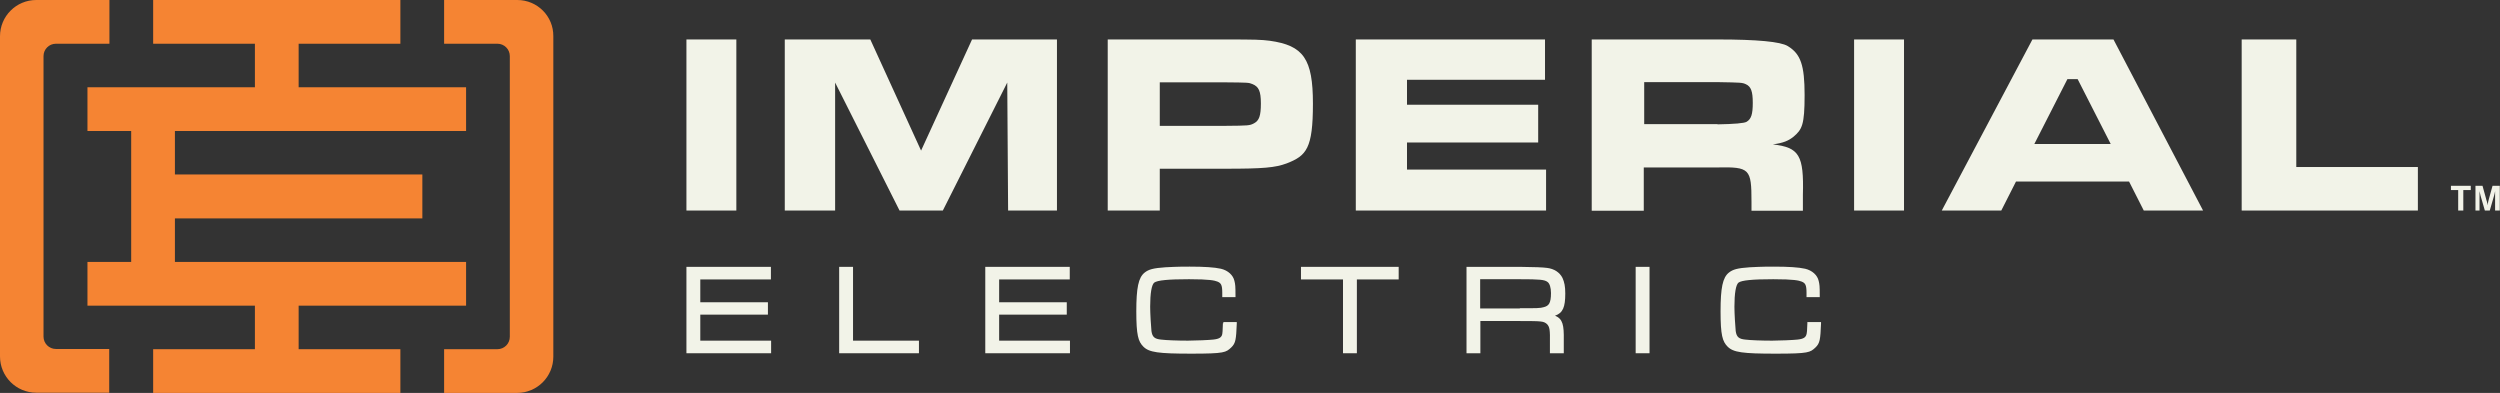
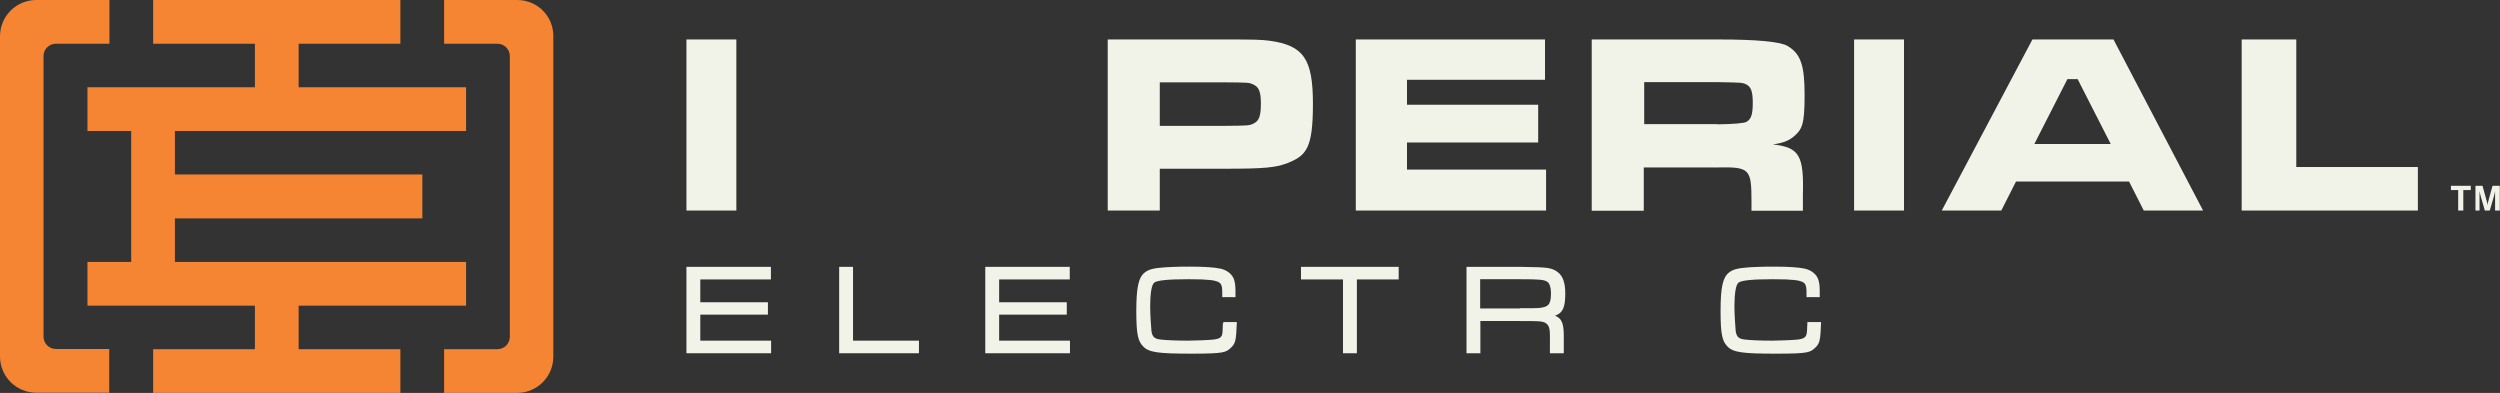
<svg xmlns="http://www.w3.org/2000/svg" id="Layer_1" data-name="Layer 1" version="1.1" viewBox="0 0 1172 184.2">
  <rect x="0" y="0" width="1172" height="184.2" fill="#333333" stroke="none" />
  <defs>
    <style>
      .cls-1 {
        fill: #f58433;
      }

      .cls-1, .cls-2 {
        stroke-width: 0px;
      }

      .cls-2 {
        fill: #f2f3e8;
      }
    </style>
  </defs>
  <g>
    <g>
      <polygon class="cls-2" points="328.3 147.5 360 147.5 360 141.7 328.3 141.7 328.3 131 361.4 131 361.4 125.1 321.8 125.1 321.8 165.6 361.5 165.6 361.5 159.7 328.3 159.7 328.3 147.5" />
      <polygon class="cls-2" points="399.9 125.1 393.4 125.1 393.4 165.6 430.8 165.6 430.8 159.7 399.9 159.7 399.9 125.1" />
      <polygon class="cls-2" points="468.4 147.5 500.1 147.5 500.1 141.7 468.4 141.7 468.4 131 501.5 131 501.5 125.1 461.9 125.1 461.9 165.6 501.6 165.6 501.6 159.7 468.4 159.7 468.4 147.5" />
      <path class="cls-2" d="M573.3,151.5q-.1,4.6-.4,5.5c-.4,1.1-1.2,1.9-4.2,2.2-1.5.2-8.5.5-11.8.5-5,0-10.2-.2-12.6-.5-3-.3-4.1-1.2-4.5-4-.2-1.9-.6-8.3-.6-11.4,0-6.4.7-10.3,1.9-11.3,1.5-1.1,6.5-1.6,16.3-1.6s12,.6,13.3,1.1c1.7.7,2.3,1.5,2.3,5.3v2h6.2v-.6c0-4.7-.1-5.3-.5-7-.6-2.7-3-4.9-6.3-5.7-3.1-.7-7.9-1-14.7-1s-8.7.2-11.3.3c-5.8.4-7.9,1-9.8,2.5-2.9,2.3-3.9,7.1-3.9,18.2s.9,14.1,3.3,16.5c2.7,2.7,7,3.3,22.6,3.3s16.1-.6,18.6-2.9c2.1-2,2.3-3.8,2.6-11.2v-.7s-6.3,0-6.3,0v.6Z" />
      <polygon class="cls-2" points="609.9 131 629.6 131 629.6 165.6 636.1 165.6 636.1 131 655.7 131 655.7 125.1 609.9 125.1 609.9 131" />
      <path class="cls-2" d="M733.8,137.6c0-3.3-.4-5.3-1.3-7.3-1.3-2.6-3.9-4.3-7.2-4.7q-2.7-.4-12.7-.5h-25.1v40.5h6.5v-15.1h18.6c10.5,0,11,.1,12.6,1.4,1.3,1.4,1.5,2.5,1.4,9.3v4.4h6.5v-6.2c.1-6.9-.4-9.9-4.1-11.4,3.7-1.3,4.8-4,4.8-10.4ZM712.5,144.6h-18.6v-13.7h18.6c9.3,0,11.6.2,13,1.3,1,.7,1.6,2.7,1.6,5.2,0,4.9-1.1,6-3.4,6.6-1.7.5-3,.5-11.3.5Z" />
-       <rect class="cls-2" x="766.8" y="125.1" width="6.5" height="40.5" />
      <path class="cls-2" d="M847.3,150.9v.6q-.1,4.6-.5,5.5c-.4,1.1-1.2,1.9-4.2,2.2-1.5.2-8.5.5-11.8.5-5,0-10.2-.2-12.6-.5-3-.3-4.1-1.2-4.5-4-.2-1.9-.6-8.3-.6-11.4,0-6.4.7-10.3,1.9-11.3,1.5-1.1,6.5-1.6,16.3-1.6s12,.6,13.3,1.1c1.7.7,2.3,1.5,2.3,5.3v2h6.2v-.6c0-4.7-.1-5.3-.5-7-.6-2.7-3-4.9-6.3-5.7-3.1-.7-7.9-1-14.7-1s-8.7.2-11.3.3c-5.8.4-7.9,1-9.8,2.5-2.9,2.3-3.9,7.1-3.9,18.2s.9,14.1,3.3,16.5c2.7,2.7,7,3.3,22.6,3.3s16.1-.6,18.6-2.9c2.1-2,2.3-3.8,2.6-11.2v-.7s-6.3,0-6.3,0Z" />
    </g>
    <g>
      <path class="cls-2" d="M345.2,18.5v80.2h-23.4V18.5h23.4Z" />
      <path class="cls-2" d="M892.6,18.5v80.2h-23.4V18.5h23.4Z" />
-       <path class="cls-2" d="M408,18.5l23.8,52.1,23.9-52.1h39.8v80.2h-22.9l-.4-60-30.2,60h-20.3l-30.2-60v60s-23.6,0-23.6,0V18.5h40Z" />
      <path class="cls-2" d="M519.3,18.5h55c14.4,0,16.8.1,20.9.6,15.9,2.2,20.3,8.5,20.3,29.5s-3,24.4-12.3,28c-5.4,2-10.9,2.5-28.7,2.5h-30.8v19.6h-24.4V18.5ZM574.3,59c11.1-.1,11.5-.1,13.6-1.2,2.4-1.3,3.2-3.5,3.2-9.3s-1-7.9-4-9.1c-1.7-.7-1.9-.7-12.9-.8h-30.5v20.4h30.5Z" />
      <path class="cls-2" d="M724.3,18.5v18.9h-64.7v11.7h61.5v17.7h-61.5v12.7h65.2v19.2h-89.2V18.5h88.8Z" />
      <path class="cls-2" d="M746.3,18.5h59q27.7,0,32.8,3.1c6.1,3.7,7.9,9,7.9,23s-1.2,16.1-5.2,19.5c-2.4,1.9-4.7,2.9-9.7,3.6,12.4,1.4,14.6,5.1,14.1,23.6v7.5h-24.1v-4.2c0-15.5-.8-16.4-16-16.1h-34.5v20.3h-24.4V18.5ZM805.1,58.3q12-.2,13.7-1.2c2.2-1.3,2.9-3.6,2.9-8.9s-.8-7.6-3.2-8.7c-1.8-.8-2-.8-13.3-1h-34.4v19.7h34.4Z" />
      <path class="cls-2" d="M998.1,85.1h-53l-6.9,13.6h-27.9l42.5-80.2h38l42,80.2h-27.8l-6.9-13.6ZM974,37.1h-4.8l-15.5,30.4h35.8l-15.5-30.4Z" />
      <path class="cls-2" d="M1076.5,18.5v59.8h57v20.4h-82.6V18.5h25.6Z" />
    </g>
  </g>
  <g>
    <path class="cls-1" d="M26.3,20.5h25V0H17C7.6,0,0,7.6,0,17v150.1c0,9.4,7.6,17,17,17h34.2v-20.5h-25c-3.2,0-5.8-2.6-5.8-5.8V26.3c0-3.2,2.6-5.8,5.8-5.8Z" />
    <path class="cls-1" d="M208.2,0v20.5h25c3.2,0,5.8,2.6,5.8,5.8v131.6c0,3.2-2.6,5.8-5.8,5.8h-25v20.5h34.2c9.4,0,17-7.6,17-17V17C259.5,7.6,251.9,0,242.5,0h-34.2Z" />
    <polygon class="cls-1" points="140 143.3 218.5 143.3 218.5 122.8 82 122.8 82 102.4 198 102.4 198 81.8 82 81.8 82 61.4 218.5 61.4 218.5 40.9 140 40.9 140 20.5 187.7 20.5 187.7 0 71.8 0 71.8 20.5 119.5 20.5 119.5 40.9 41 40.9 41 61.4 61.5 61.4 61.5 81.8 61.5 81.8 61.5 102.4 61.5 102.4 61.5 122.8 41 122.8 41 143.3 119.5 143.3 119.5 163.7 71.8 163.7 71.8 184.2 187.7 184.2 187.7 163.7 140 163.7 140 143.3" />
  </g>
  <g>
    <path class="cls-2" d="M1149,89.1v-2h9.3v2h-3.5v9.6h-2.4v-9.6h-3.5Z" />
    <path class="cls-2" d="M1160.5,98.7v-11.6h3.3l1.6,5.8c.1.4.2.9.4,1.4.1.5.2.9.3,1.2v.5h.1c.2-1.1.4-2.2.7-3.1l1.6-5.8h3.4v11.6h-2.2v-9.1c0,0,0,0,0,0-.2.9-.3,1.6-.5,2.2l-2,6.9h-2.3l-2-6.9-.5-2.2h0c0,1,0,1.8,0,2.4v6.7h-2.2Z" />
  </g>
</svg>